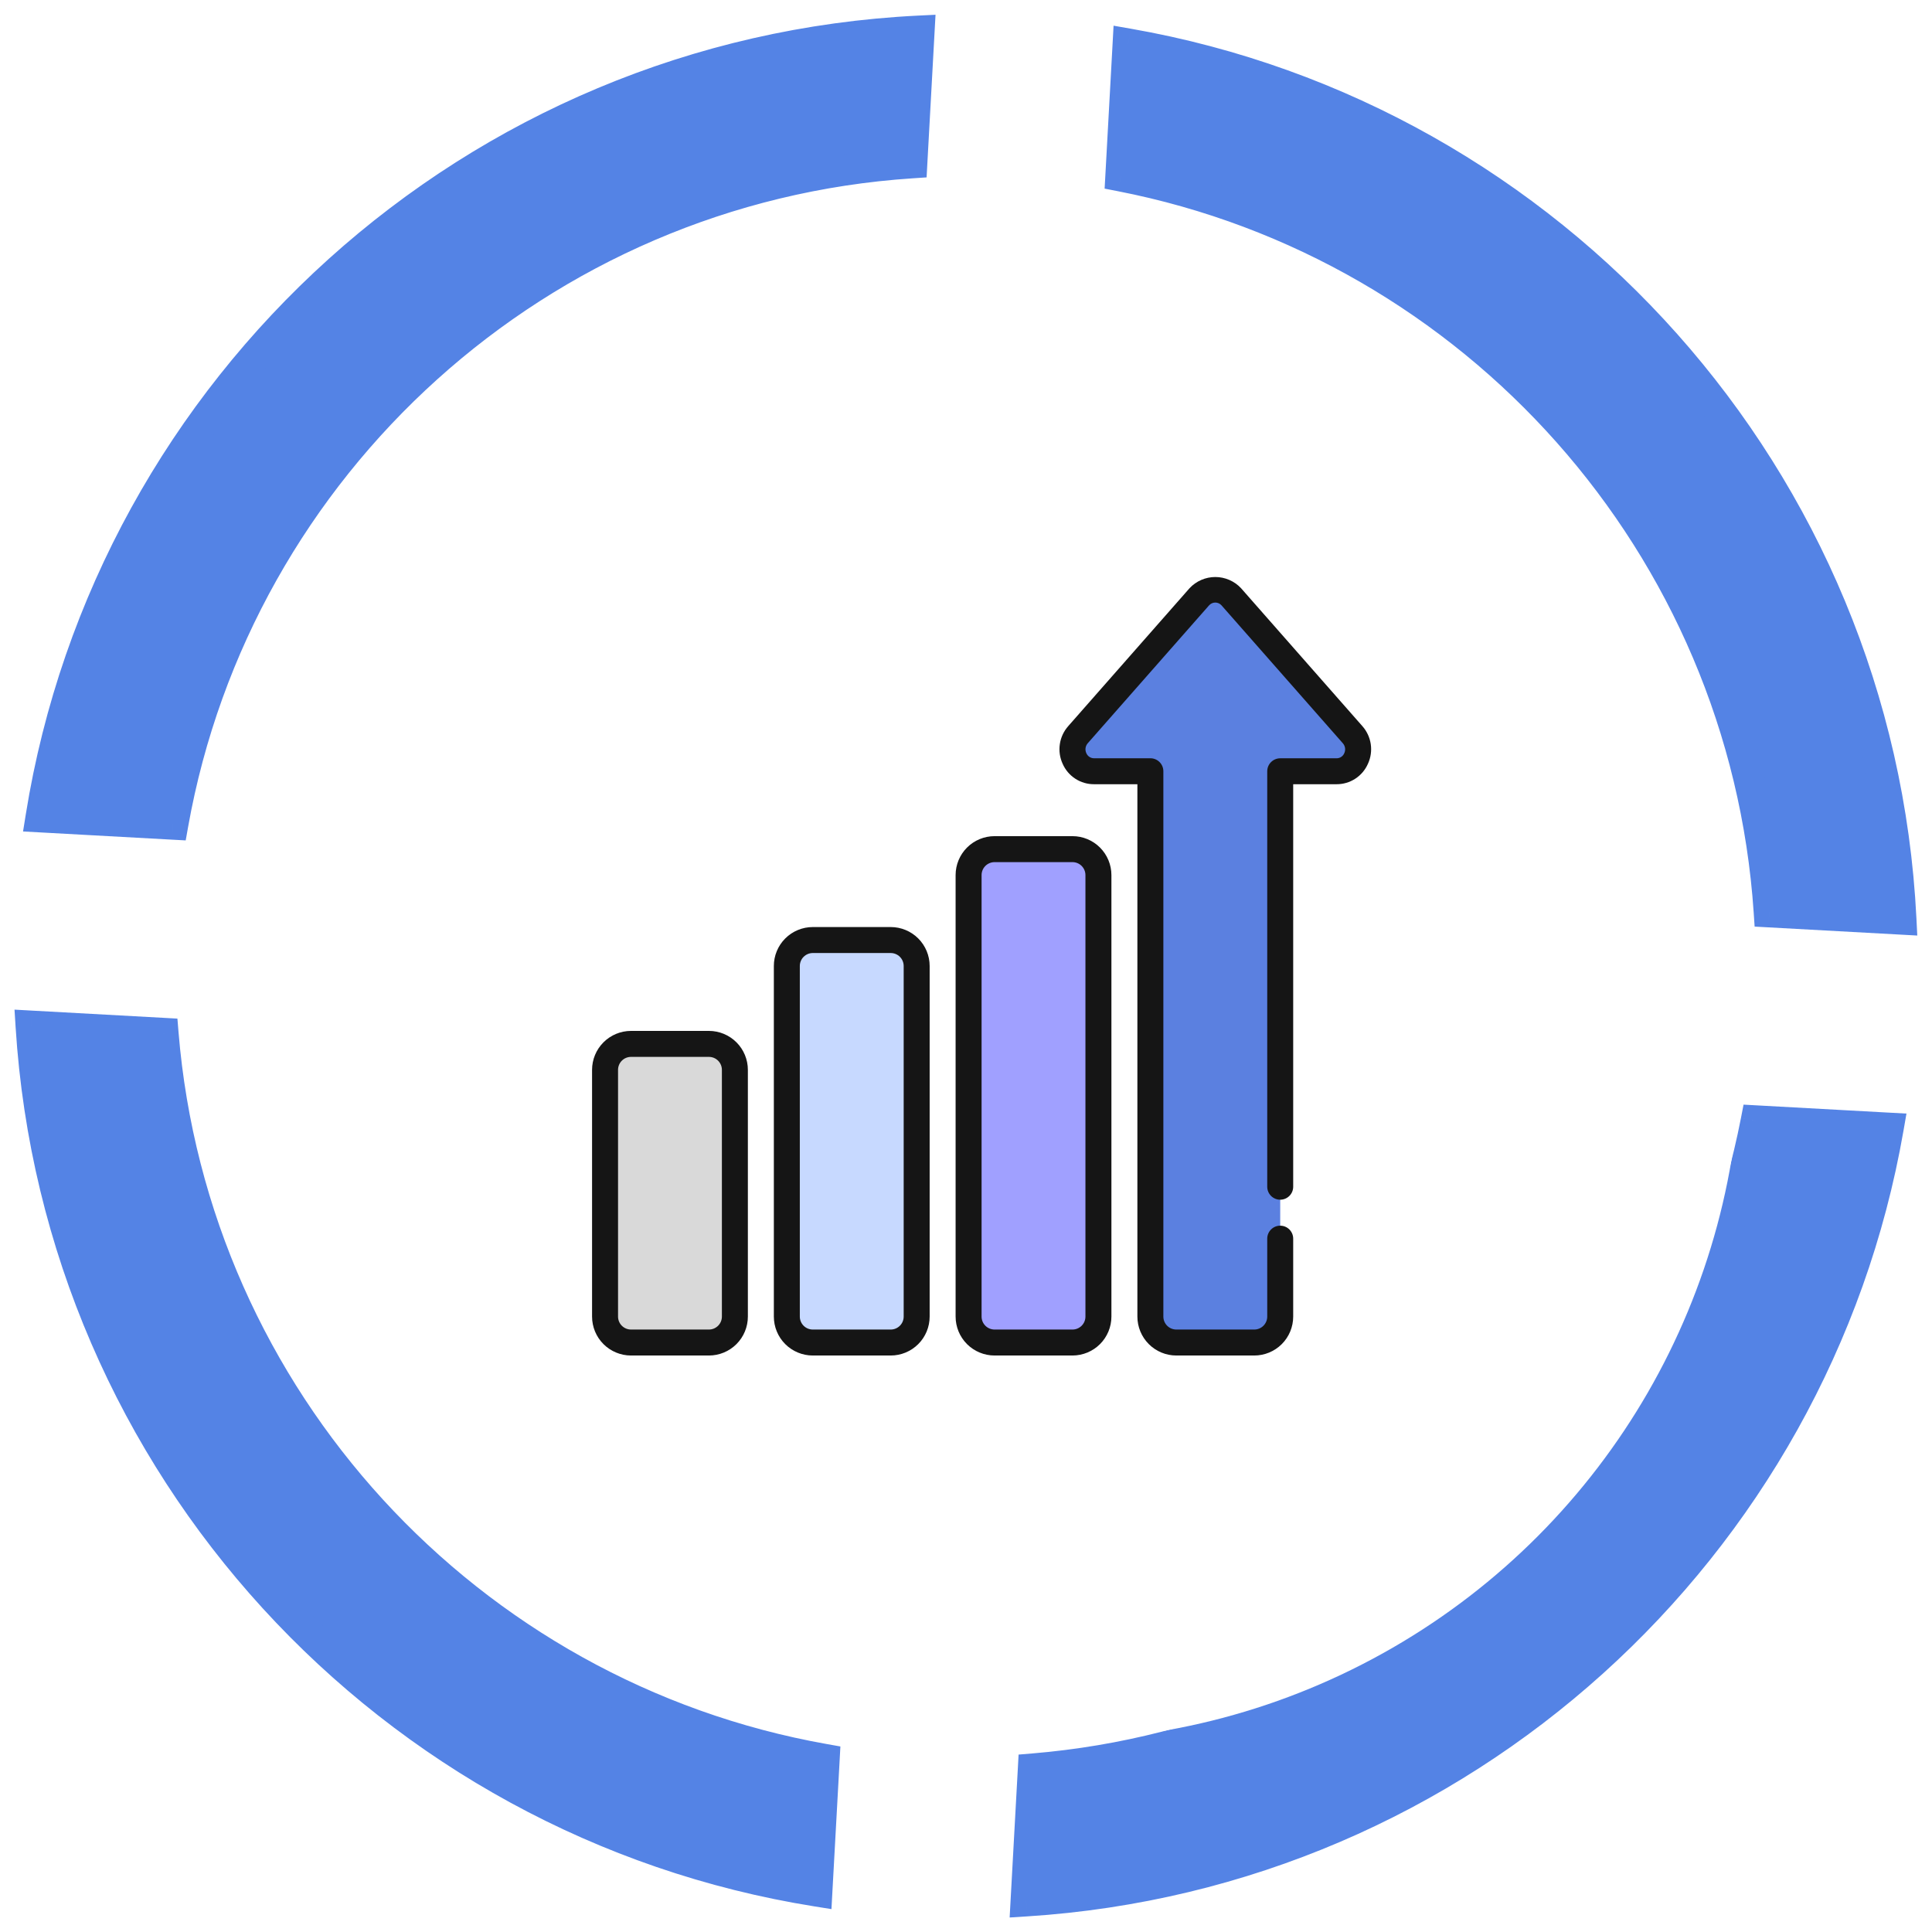
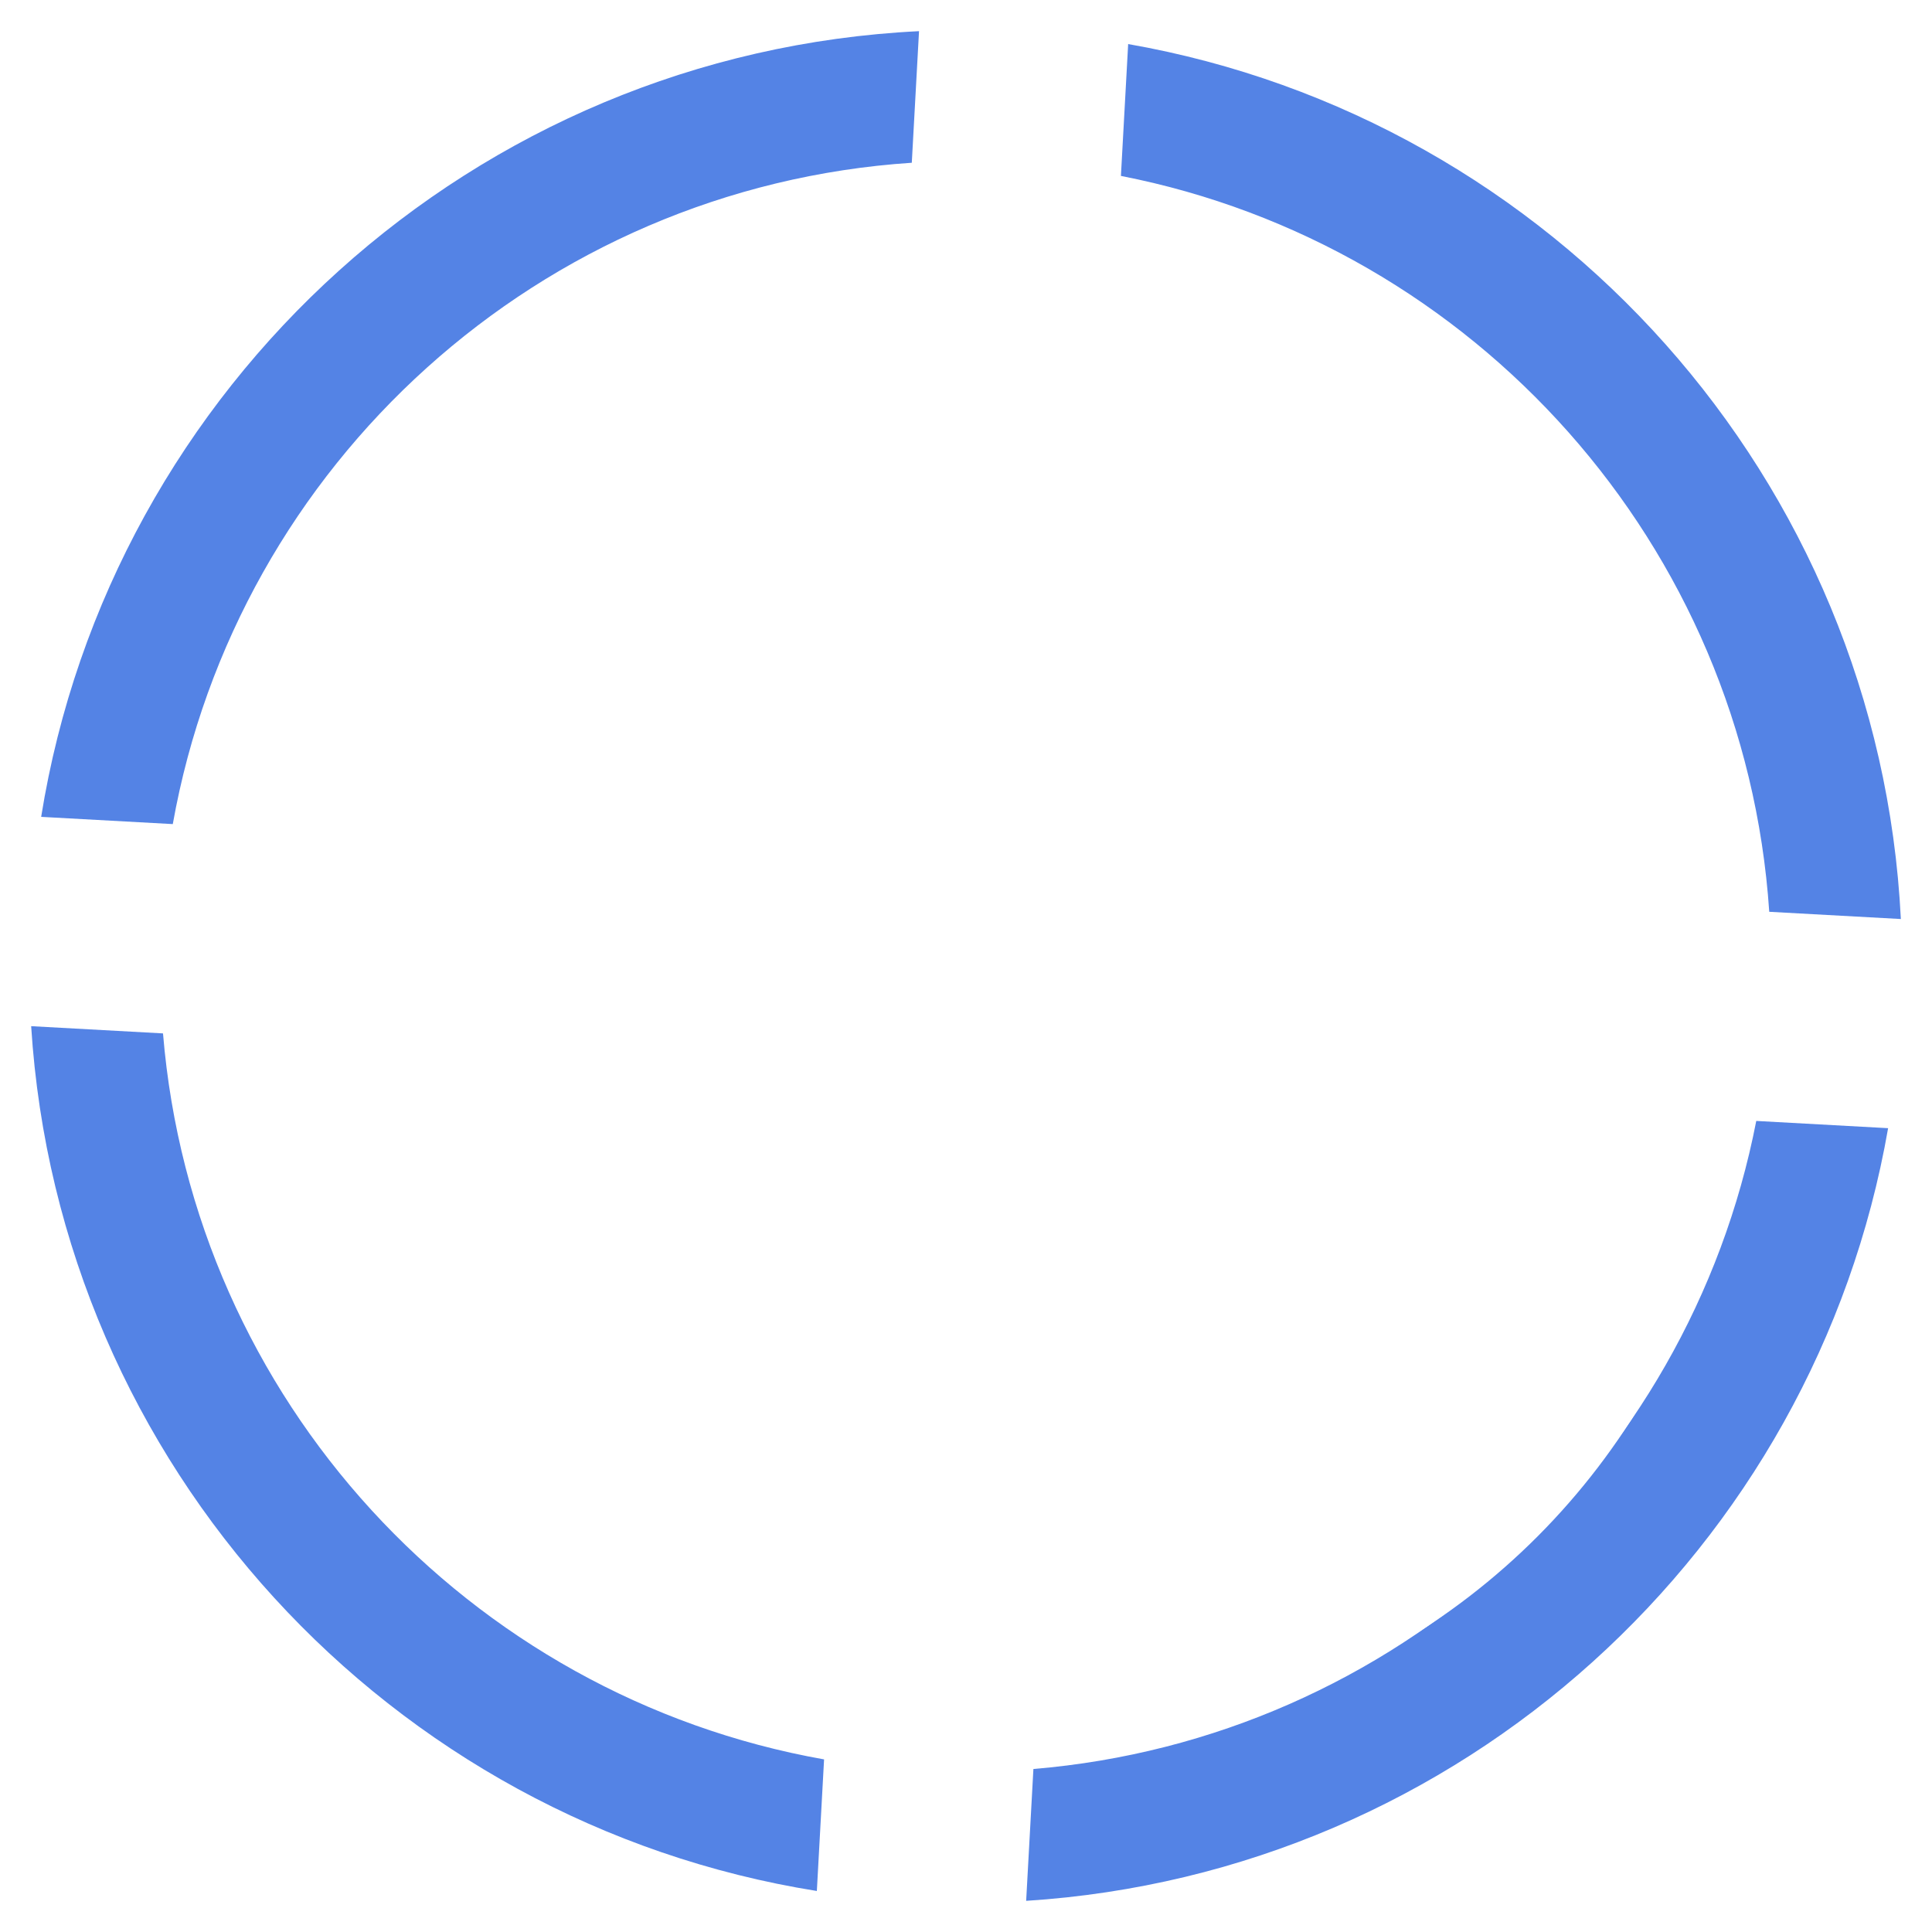
<svg xmlns="http://www.w3.org/2000/svg" width="124" height="124" viewBox="0 0 124 124" fill="none">
  <path fill-rule="evenodd" clip-rule="evenodd" d="M58.985 2C30.411 3.401 7.083 24.759 2.642 52.428L11.09 52.892C15.205 29.804 34.649 12.022 58.521 10.446L58.985 2ZM71.943 11.291L72.408 2.828C99.657 7.596 120.593 30.72 122.001 58.985L113.554 58.521C111.977 34.958 94.611 15.718 71.943 11.291ZM66.326 113.538C89.519 111.606 108.364 94.362 112.721 71.944L121.183 72.409C116.48 99.409 93.758 120.221 65.861 122L66.326 113.538ZM10.462 66.326C12.398 89.827 30.054 108.872 52.891 112.922L52.427 121.368C25.008 116.99 3.777 94.066 2 65.862L10.462 66.326Z" fill="#5483E5" />
-   <path d="M2.642 52.428L1.655 52.27L1.479 53.366L2.587 53.426L2.642 52.428ZM58.985 2L59.983 2.055L60.044 0.947L58.936 1.001L58.985 2ZM11.09 52.892L11.035 53.891L11.919 53.939L12.074 53.068L11.09 52.892ZM58.521 10.446L58.587 11.444L59.471 11.385L59.519 10.501L58.521 10.446ZM71.943 11.291L70.945 11.237L70.897 12.106L71.752 12.273L71.943 11.291ZM72.408 2.828L72.581 1.843L71.471 1.649L71.41 2.773L72.408 2.828ZM122.001 58.985L121.946 59.984L123.055 60.045L123 58.935L122.001 58.985ZM113.554 58.521L112.557 58.588L112.616 59.471L113.5 59.52L113.554 58.521ZM66.326 113.538L66.243 112.541L65.375 112.613L65.328 113.483L66.326 113.538ZM112.721 71.944L112.775 70.946L111.905 70.898L111.739 71.754L112.721 71.944ZM121.183 72.409L122.168 72.581L122.361 71.472L121.238 71.411L121.183 72.409ZM65.861 122L64.863 121.945L64.801 123.069L65.925 122.998L65.861 122ZM10.462 66.326L11.458 66.244L11.387 65.376L10.517 65.328L10.462 66.326ZM52.891 112.922L53.89 112.977L53.938 112.092L53.066 111.937L52.891 112.922ZM52.427 121.368L52.269 122.356L53.365 122.531L53.425 121.423L52.427 121.368ZM2 65.862L2.055 64.863L0.932 64.801L1.002 65.924L2 65.862ZM3.629 52.586C7.996 25.378 30.938 4.377 59.034 2.999L58.936 1.001C29.885 2.426 6.169 24.139 1.655 52.27L3.629 52.586ZM11.144 51.894L2.697 51.429L2.587 53.426L11.035 53.891L11.144 51.894ZM58.455 9.448C34.119 11.055 14.301 29.181 10.105 52.717L12.074 53.068C16.11 30.427 35.179 12.989 58.587 11.444L58.455 9.448ZM57.986 1.945L57.522 10.391L59.519 10.501L59.983 2.055L57.986 1.945ZM72.942 11.346L73.407 2.883L71.41 2.773L70.945 11.237L72.942 11.346ZM72.236 3.813C99.031 8.502 119.618 31.242 121.002 59.035L123 58.935C121.568 30.198 100.284 6.691 72.581 1.843L72.236 3.813ZM122.056 57.987L113.609 57.523L113.5 59.52L121.946 59.984L122.056 57.987ZM114.552 58.454C112.944 34.433 95.242 14.822 72.135 10.31L71.752 12.273C93.979 16.614 111.01 35.483 112.557 58.588L114.552 58.454ZM66.409 114.534C90.053 112.565 109.261 94.988 113.702 72.135L111.739 71.754C107.466 93.737 88.986 110.647 66.243 112.541L66.409 114.534ZM112.666 72.943L121.128 73.408L121.238 71.411L112.775 70.946L112.666 72.943ZM120.198 72.237C115.573 98.787 93.228 119.253 65.798 121.002L65.925 122.998C94.288 121.189 117.387 100.031 122.168 72.581L120.198 72.237ZM66.86 122.055L67.325 113.592L65.328 113.483L64.863 121.945L66.86 122.055ZM9.465 66.409C11.439 90.366 29.436 109.778 52.717 113.906L53.066 111.937C30.671 107.966 13.357 89.288 11.458 66.244L9.465 66.409ZM51.893 112.867L51.429 121.314L53.425 121.423L53.89 112.977L51.893 112.867ZM52.585 120.381C25.623 116.075 4.746 93.531 2.999 65.799L1.002 65.924C2.809 94.6 24.393 117.904 52.269 122.356L52.585 120.381ZM1.946 66.86L10.407 67.325L10.517 65.328L2.055 64.863L1.946 66.86Z" fill="#5483E5" />
  <g filter="url(#filter0_i_310_130)">
    <ellipse cx="62.006" cy="62.006" rx="44.747" ry="44.747" fill="white" />
  </g>
  <g clip-path="url(#clip0_310_130)">
-     <path d="M85.785 49.5H82.167V84.5C82.166 84.942 81.99 85.365 81.677 85.677C81.365 85.989 80.942 86.165 80.5 86.167H75.5C75.059 86.165 74.635 85.989 74.323 85.677C74.011 85.365 73.835 84.942 73.834 84.5V49.5H70.215C69.946 49.494 69.683 49.411 69.459 49.261C69.235 49.111 69.059 48.9 68.951 48.653C68.843 48.406 68.808 48.133 68.851 47.866C68.893 47.6 69.011 47.351 69.19 47.15L76.975 38.302C77.103 38.155 77.26 38.037 77.437 37.956C77.614 37.875 77.806 37.833 78 37.833C78.195 37.833 78.387 37.875 78.564 37.956C78.741 38.037 78.898 38.155 79.025 38.302L86.81 47.152C86.989 47.353 87.106 47.602 87.149 47.868C87.191 48.134 87.156 48.406 87.048 48.653C86.94 48.9 86.764 49.111 86.54 49.261C86.317 49.411 86.055 49.494 85.785 49.5Z" fill="#5B80E0" />
    <path d="M68.834 54.5H63.834C62.913 54.5 62.167 55.246 62.167 56.167V84.5C62.167 85.421 62.913 86.167 63.834 86.167H68.834C69.754 86.167 70.5 85.421 70.5 84.5V56.167C70.5 55.246 69.754 54.5 68.834 54.5Z" fill="#A0A0FF" />
    <path d="M57.167 60.333H52.167C51.246 60.333 50.5 61.079 50.5 62V84.5C50.5 85.42 51.246 86.167 52.167 86.167H57.167C58.087 86.167 58.833 85.42 58.833 84.5V62C58.833 61.079 58.087 60.333 57.167 60.333Z" fill="#C7D9FF" />
-     <path d="M45.5 67H40.5C39.579 67 38.833 67.746 38.833 68.667V84.5C38.833 85.421 39.579 86.167 40.5 86.167H45.5C46.42 86.167 47.166 85.421 47.166 84.5V68.667C47.166 67.746 46.42 67 45.5 67Z" fill="#D9D9D9" />
-     <path d="M79.651 37.75C79.44 37.524 79.184 37.344 78.9 37.221C78.616 37.098 78.31 37.034 78 37.034C77.691 37.034 77.385 37.098 77.101 37.221C76.817 37.344 76.561 37.524 76.35 37.75L68.566 46.599C68.276 46.924 68.087 47.327 68.023 47.757C67.958 48.188 68.021 48.629 68.204 49.024C68.375 49.415 68.657 49.746 69.014 49.979C69.371 50.212 69.789 50.335 70.215 50.333H73V84.5C73 85.163 73.264 85.799 73.733 86.268C74.201 86.737 74.837 87 75.5 87H80.5C81.163 87 81.799 86.737 82.268 86.268C82.737 85.799 83 85.163 83 84.5V79.5C83 79.279 82.913 79.067 82.756 78.911C82.6 78.754 82.388 78.667 82.167 78.667C81.946 78.667 81.734 78.754 81.578 78.911C81.421 79.067 81.334 79.279 81.334 79.5V84.5C81.334 84.721 81.246 84.933 81.09 85.089C80.933 85.246 80.721 85.333 80.5 85.333H75.5C75.279 85.333 75.067 85.246 74.911 85.089C74.755 84.933 74.667 84.721 74.667 84.5V49.5C74.667 49.279 74.579 49.067 74.423 48.911C74.267 48.754 74.055 48.667 73.834 48.667H70.215C70.11 48.667 70.007 48.636 69.919 48.577C69.831 48.519 69.763 48.436 69.722 48.338C69.674 48.234 69.657 48.118 69.674 48.005C69.691 47.891 69.741 47.785 69.817 47.7L77.601 38.853C77.651 38.797 77.713 38.751 77.781 38.72C77.85 38.689 77.925 38.673 78 38.673C78.076 38.673 78.15 38.689 78.219 38.72C78.288 38.751 78.35 38.797 78.4 38.853L86.185 47.703C86.261 47.788 86.311 47.894 86.328 48.008C86.344 48.121 86.327 48.237 86.279 48.341C86.238 48.438 86.17 48.521 86.082 48.58C85.994 48.638 85.891 48.669 85.785 48.669H82.167C81.946 48.669 81.734 48.757 81.578 48.913C81.421 49.069 81.334 49.281 81.334 49.502V76.167C81.334 76.388 81.421 76.6 81.578 76.756C81.734 76.912 81.946 77 82.167 77C82.388 77 82.6 76.912 82.756 76.756C82.913 76.6 83 76.388 83 76.167V50.333H85.785C86.211 50.335 86.629 50.212 86.986 49.979C87.343 49.746 87.625 49.415 87.796 49.024C87.979 48.629 88.042 48.188 87.978 47.758C87.913 47.327 87.725 46.924 87.435 46.599L79.651 37.75Z" fill="#151515" />
    <path d="M68.833 53.666H63.833C63.17 53.666 62.534 53.93 62.065 54.399C61.596 54.868 61.333 55.504 61.333 56.166V84.5C61.333 85.163 61.596 85.799 62.065 86.268C62.534 86.736 63.17 87 63.833 87H68.833C69.496 87 70.132 86.736 70.601 86.268C71.07 85.799 71.333 85.163 71.333 84.5V56.166C71.333 55.504 71.07 54.868 70.601 54.399C70.132 53.93 69.496 53.666 68.833 53.666ZM69.666 84.5C69.666 84.721 69.579 84.933 69.422 85.089C69.266 85.245 69.054 85.333 68.833 85.333H63.833C63.612 85.333 63.4 85.245 63.244 85.089C63.087 84.933 63 84.721 63 84.5V56.166C63 55.946 63.087 55.733 63.244 55.577C63.4 55.421 63.612 55.333 63.833 55.333H68.833C69.054 55.333 69.266 55.421 69.422 55.577C69.579 55.733 69.666 55.946 69.666 56.166V84.5Z" fill="#151515" />
    <path d="M57.167 59.5H52.167C51.504 59.5 50.868 59.763 50.399 60.232C49.93 60.701 49.667 61.337 49.667 62V84.5C49.667 85.163 49.93 85.799 50.399 86.268C50.868 86.737 51.504 87 52.167 87H57.167C57.83 87 58.466 86.737 58.935 86.268C59.404 85.799 59.667 85.163 59.667 84.5V62C59.667 61.337 59.404 60.701 58.935 60.232C58.466 59.763 57.83 59.5 57.167 59.5ZM58 84.5C58 84.721 57.913 84.933 57.756 85.089C57.6 85.246 57.388 85.333 57.167 85.333H52.167C51.946 85.333 51.734 85.246 51.578 85.089C51.422 84.933 51.334 84.721 51.334 84.5V62C51.334 61.779 51.422 61.567 51.578 61.411C51.734 61.255 51.946 61.167 52.167 61.167H57.167C57.388 61.167 57.6 61.255 57.756 61.411C57.913 61.567 58 61.779 58 62V84.5Z" fill="#151515" />
    <path d="M45.5 66.166H40.5C39.837 66.166 39.201 66.43 38.732 66.899C38.263 67.368 38 68.004 38 68.666V84.5C38 85.163 38.263 85.799 38.732 86.268C39.201 86.736 39.837 87 40.5 87H45.5C46.163 87 46.799 86.736 47.268 86.268C47.737 85.799 48 85.163 48 84.5V68.666C48 68.004 47.737 67.368 47.268 66.899C46.799 66.43 46.163 66.166 45.5 66.166ZM46.333 84.5C46.333 84.721 46.245 84.933 46.089 85.089C45.933 85.245 45.721 85.333 45.5 85.333H40.5C40.279 85.333 40.067 85.245 39.911 85.089C39.755 84.933 39.667 84.721 39.667 84.5V68.666C39.667 68.445 39.755 68.234 39.911 68.077C40.067 67.921 40.279 67.833 40.5 67.833H45.5C45.721 67.833 45.933 67.921 46.089 68.077C46.245 68.234 46.333 68.445 46.333 68.666V84.5Z" fill="#151515" />
  </g>
  <defs>
    <filter id="filter0_i_310_130" x="17.259" y="17.259" width="94.494" height="94.494" filterUnits="userSpaceOnUse" color-interpolation-filters="sRGB">
      <feFlood flood-opacity="0" result="BackgroundImageFix" />
      <feBlend mode="normal" in="SourceGraphic" in2="BackgroundImageFix" result="shape" />
      <feColorMatrix in="SourceAlpha" type="matrix" values="0 0 0 0 0 0 0 0 0 0 0 0 0 0 0 0 0 0 127 0" result="hardAlpha" />
      <feOffset dx="5" dy="5" />
      <feGaussianBlur stdDeviation="5" />
      <feComposite in2="hardAlpha" operator="arithmetic" k2="-1" k3="1" />
      <feColorMatrix type="matrix" values="0 0 0 0 0.167 0 0 0 0 0.239 0 0 0 0 0.402 0 0 0 0.2 0" />
      <feBlend mode="normal" in2="shape" result="effect1_innerShadow_310_130" />
    </filter>
    <clipPath id="clip0_310_130">
-       <rect width="50" height="50" fill="white" transform="translate(38 37)" />
-     </clipPath>
+       </clipPath>
  </defs>
</svg>